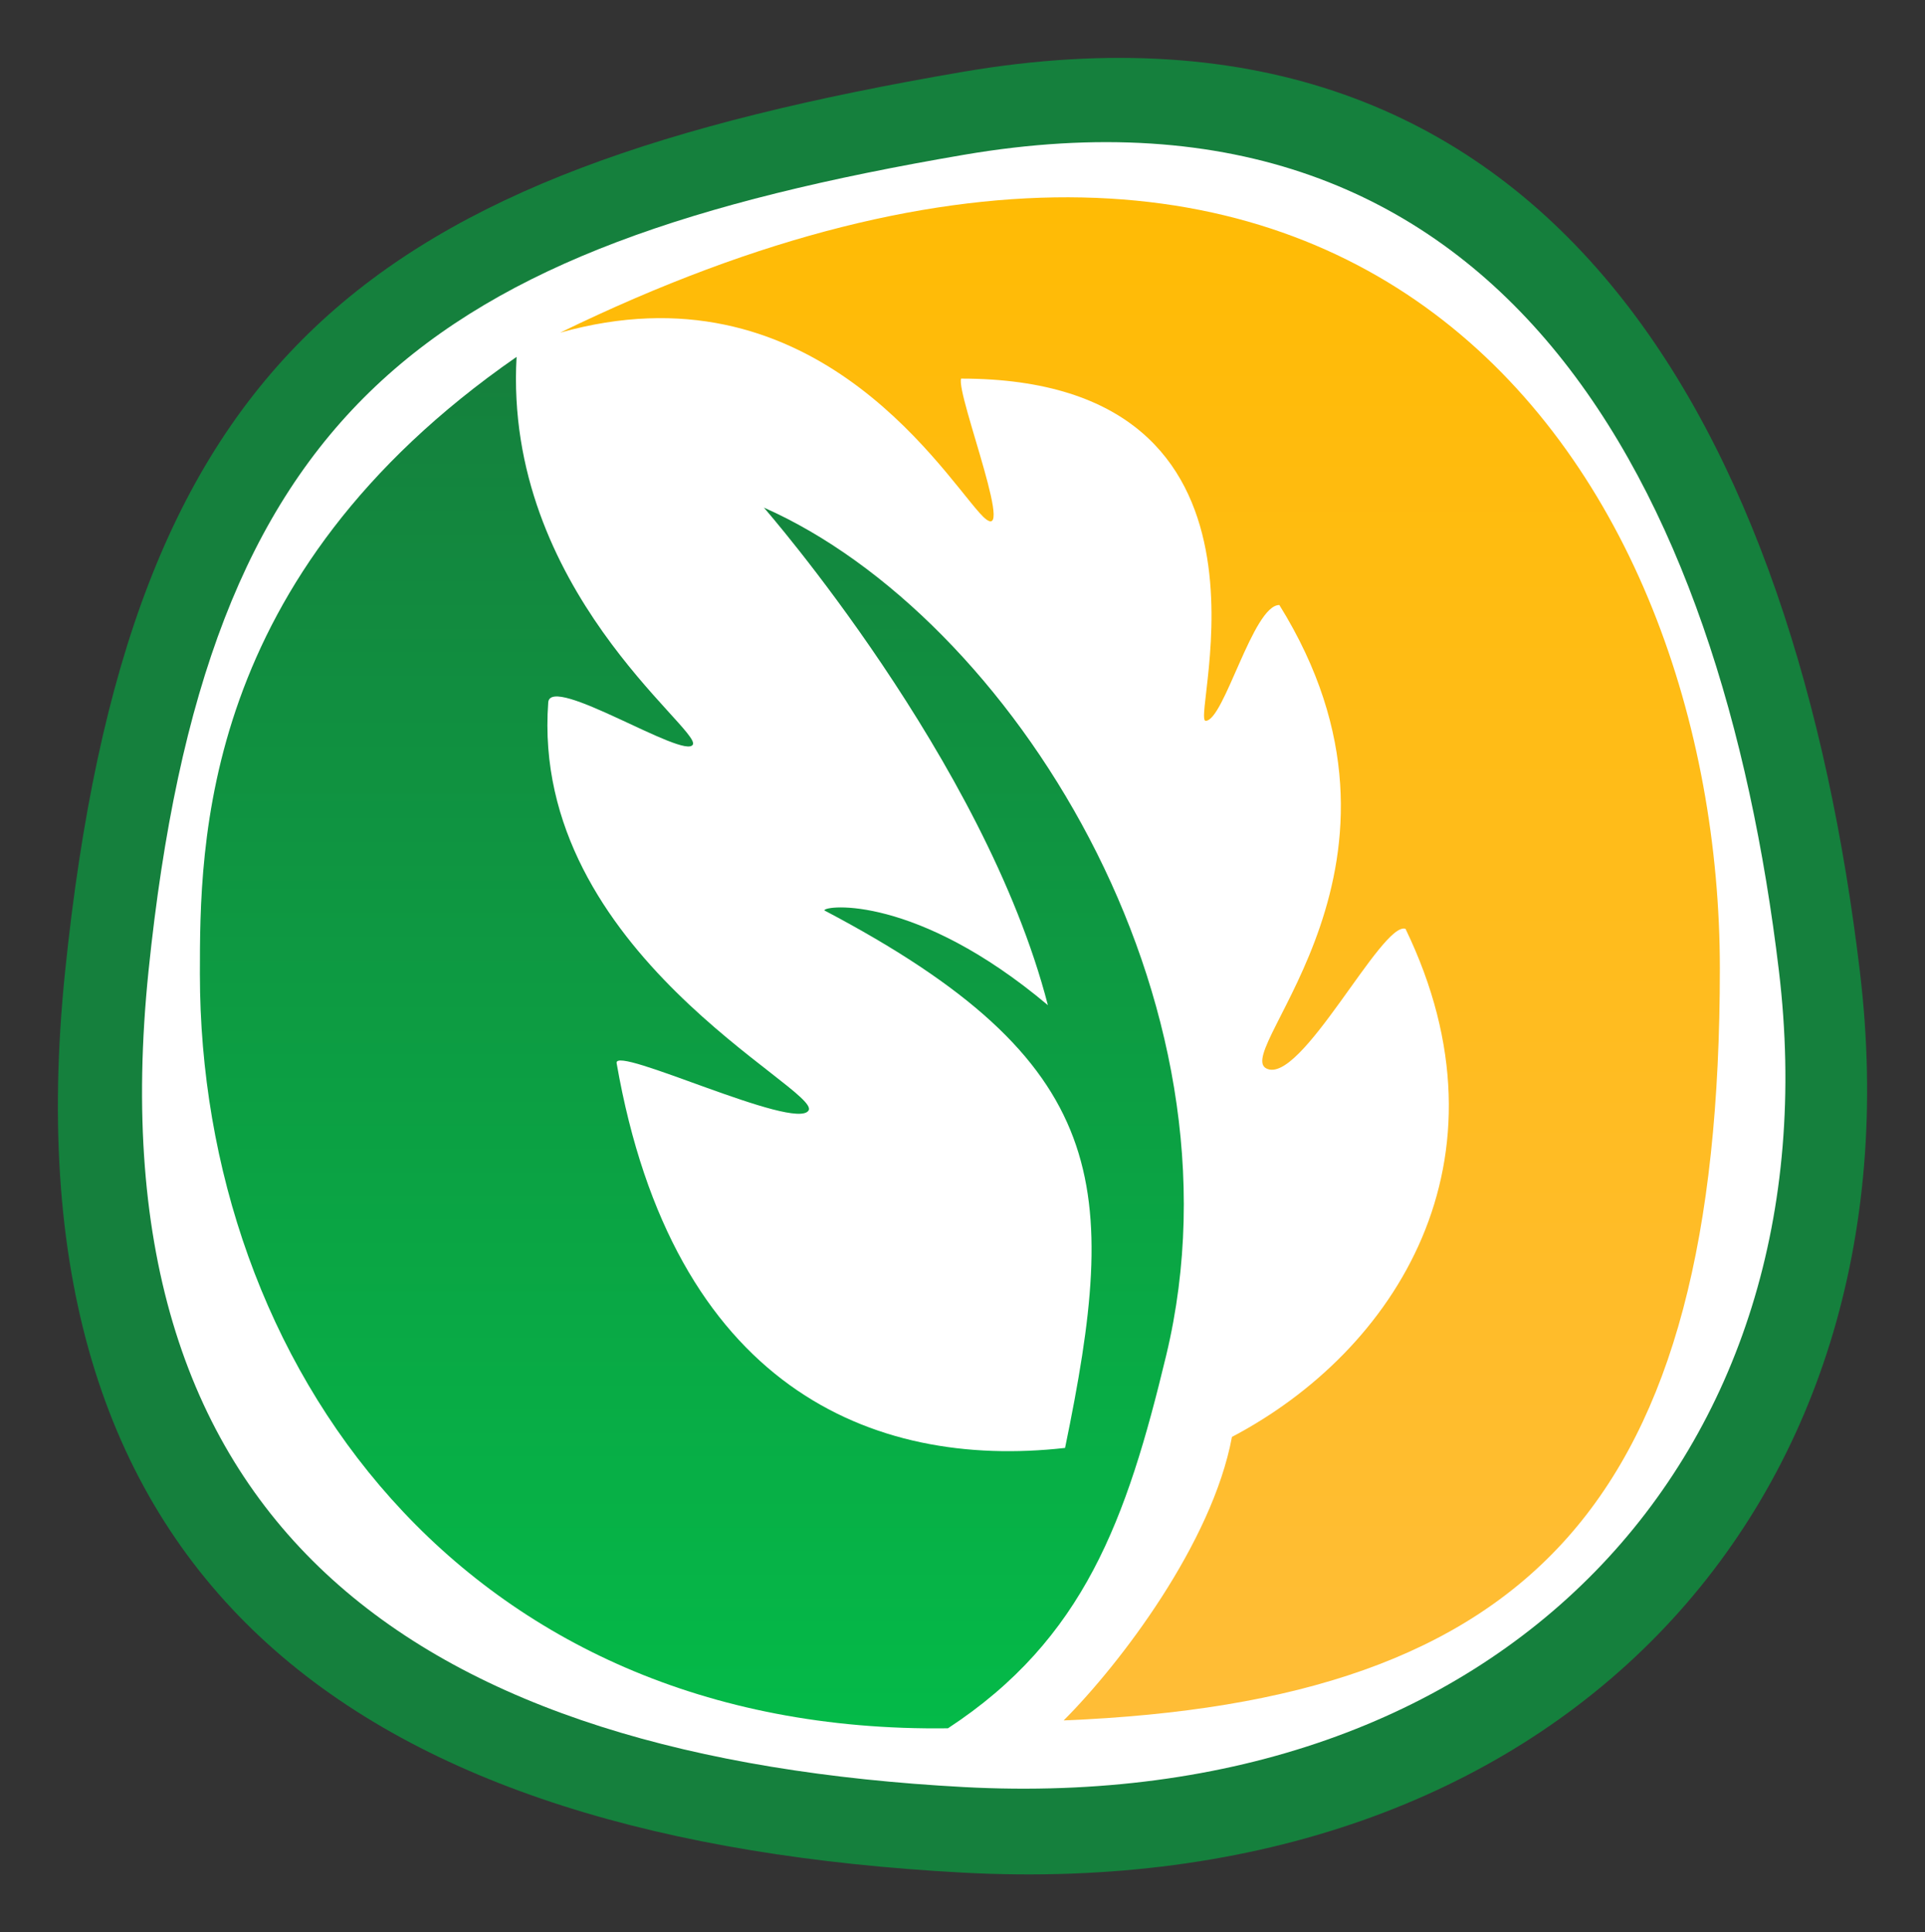
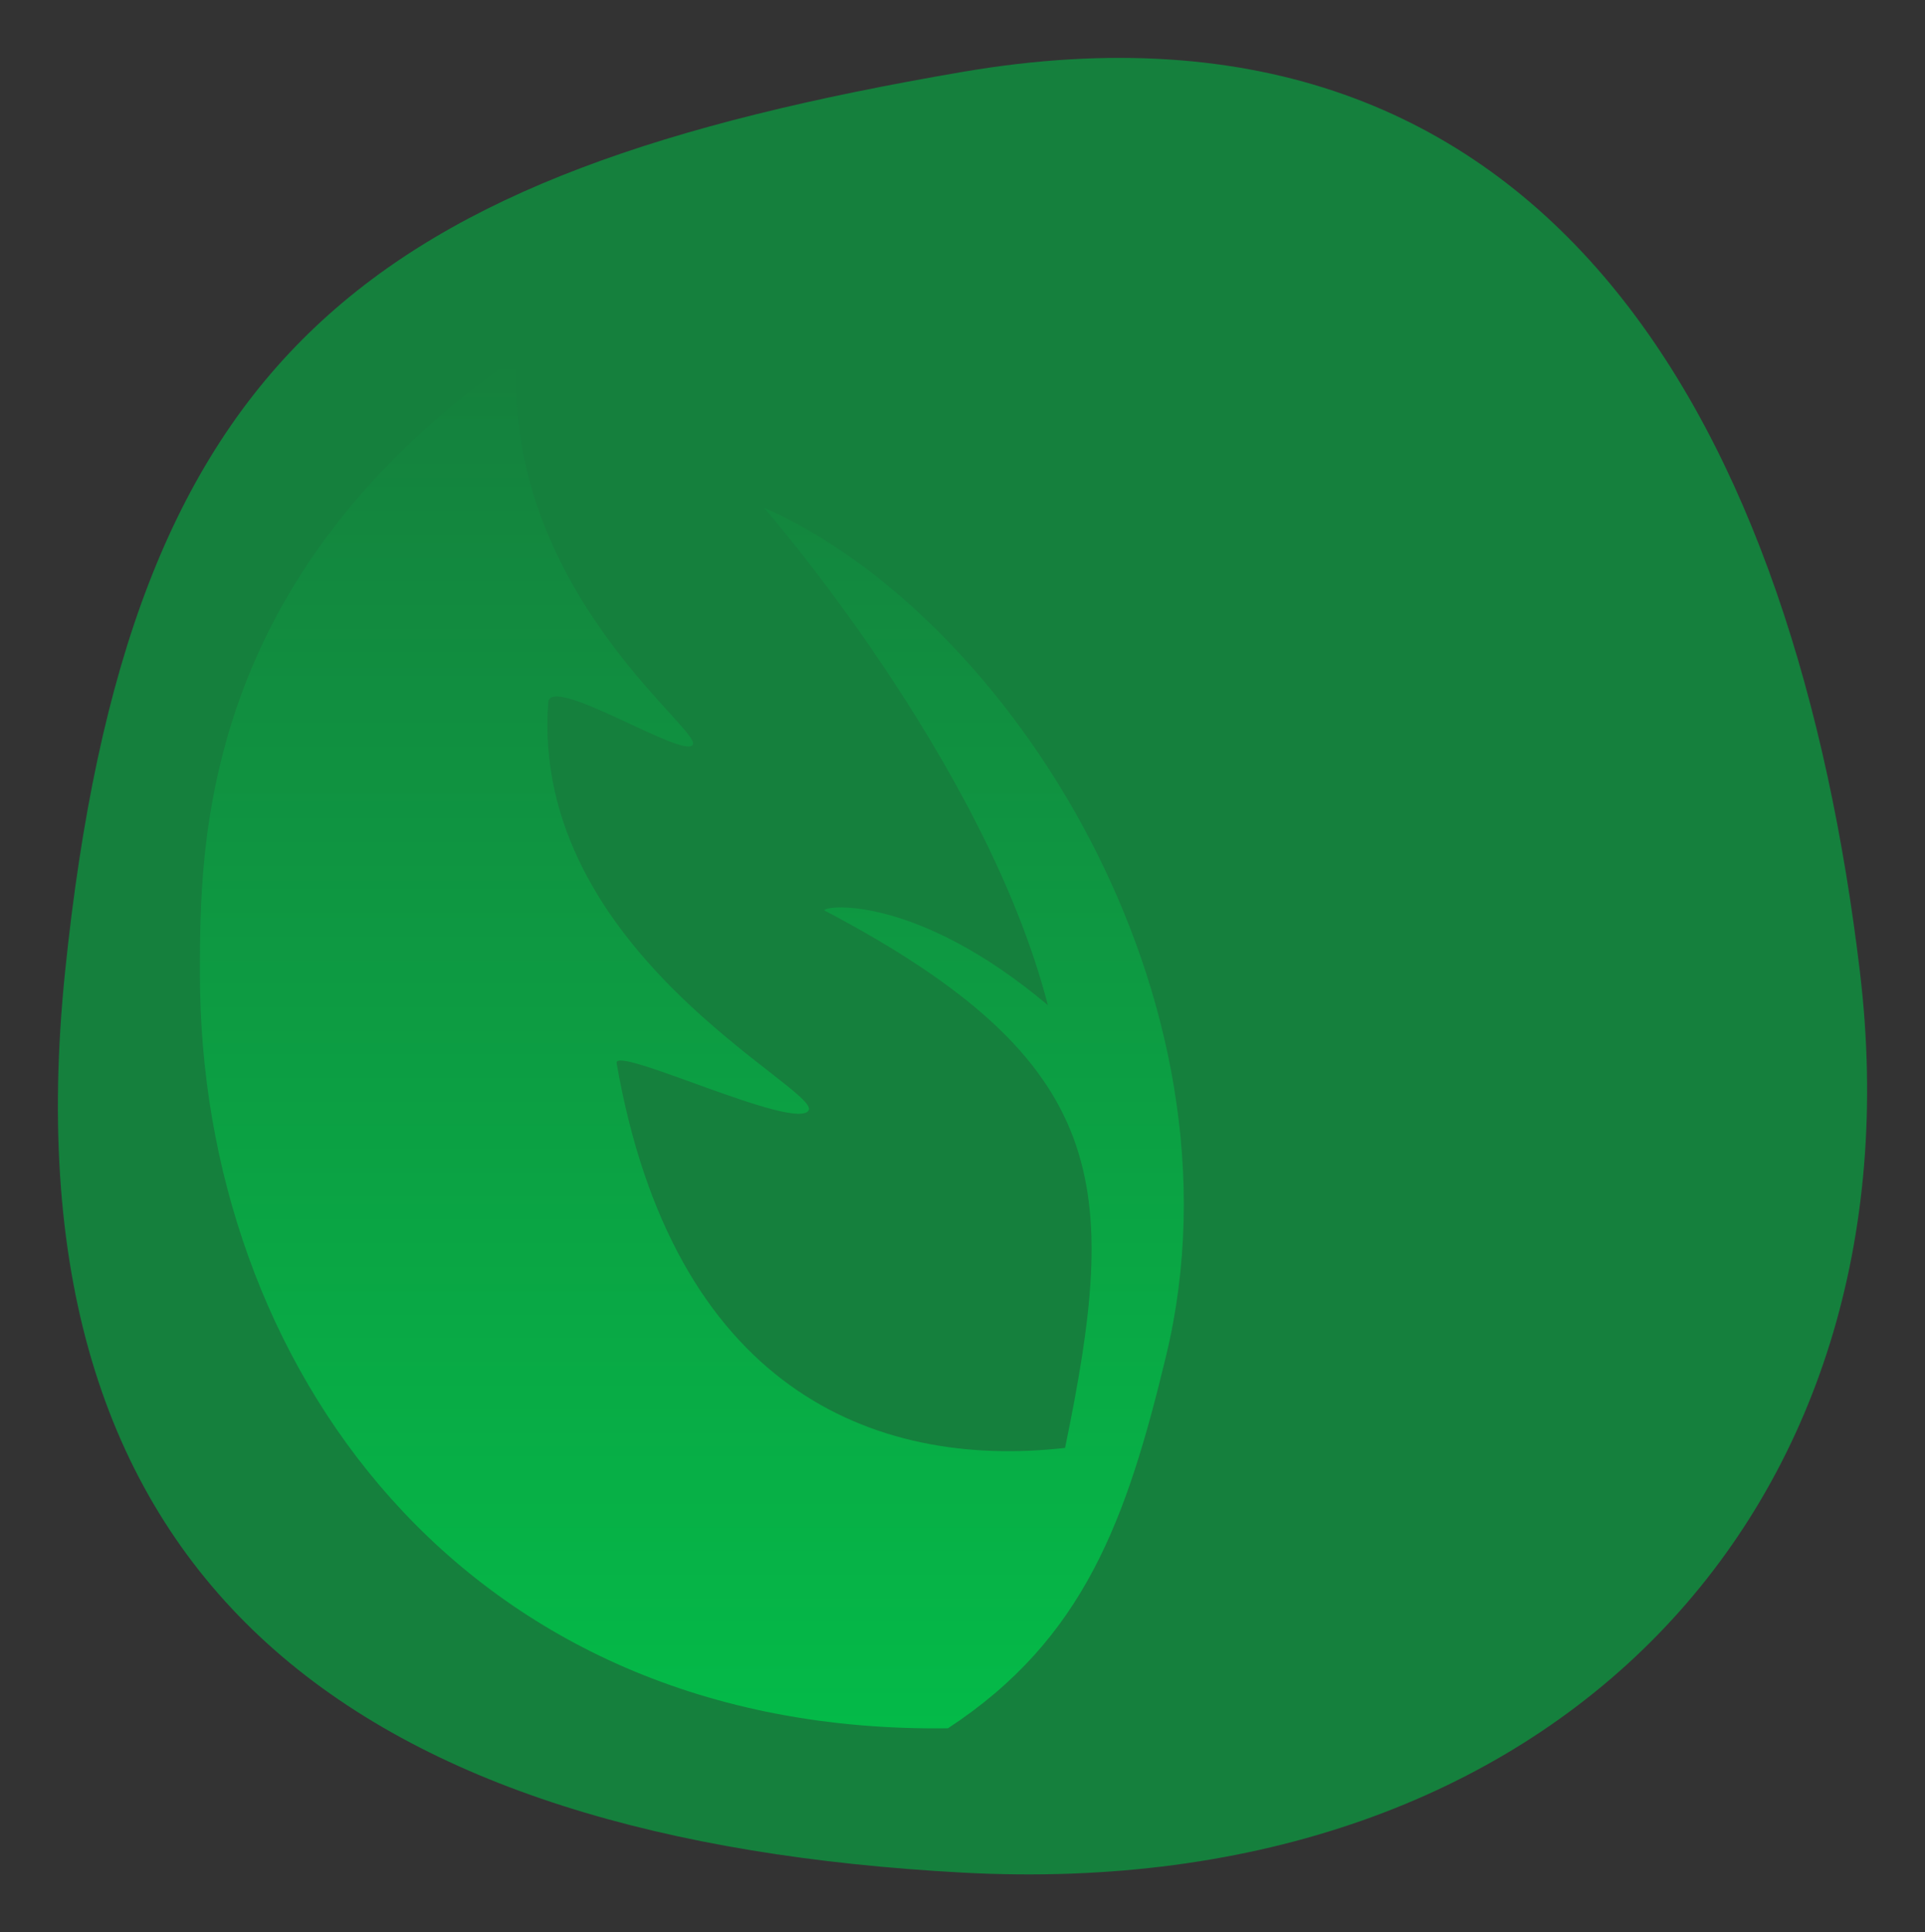
<svg xmlns="http://www.w3.org/2000/svg" width="266" height="267" viewBox="0 0 266 267" fill="none">
  <rect x="0" y="0" width="266" height="267" fill="#333333" stroke="none" />
  <path d="M257.014 134.343C265.815 208.186 215.009 263.166 133 258.752C50.991 254.337 0.185 220.225 8.986 134.343C17.787 48.46 50.991 23.98 133 9.934C215.009 -4.112 248.213 60.5 257.014 134.343Z" fill="#15803D" />
-   <path d="M245.815 134.162C253.809 201.095 207.66 250.931 133.169 246.93C58.678 242.928 12.53 212.008 20.524 134.162C28.518 56.315 58.678 34.125 133.169 21.393C207.66 8.662 237.82 67.228 245.815 134.162Z" fill="white" />
-   <path d="M135.349 70.866C129.535 64.318 111.73 36.308 77.397 45.966C189.128 -8.436 237.652 66.567 237.652 133.835C237.652 207.709 211.642 235.088 146.977 237.722C154.802 229.898 167.52 213.165 170.233 198.547C192.787 186.689 209.708 160.418 194.216 128.341C190.945 127.25 179.681 150.167 174.957 147.621C170.233 145.074 198.939 119.247 176.784 83.598C173.14 83.598 169.143 99.603 166.599 99.603C164.419 99.603 180.054 52.314 132.806 52.314C132.079 54.496 141.163 77.414 135.349 70.866Z" fill="url(#paint0_linear_2002_31)" />
  <path d="M71.381 49.314C27.622 79.662 27.622 116.767 27.622 134.591C27.622 188.179 63.752 239.712 130.989 238.811C149.821 226.471 155.696 209.951 161.149 187.272C172.987 138.033 139.562 85.168 105.553 70.138C105.553 70.138 136.076 105.06 144.797 138.891C126.628 123.612 113.91 125.067 113.91 125.795C153.811 146.816 154.665 163.755 147.172 200.07C120.399 203.089 92.986 191.512 85.204 146.893C84.841 144.347 109.913 156.351 111.73 153.441C113.547 150.531 73.213 131.615 75.756 97.057C76.051 93.056 94.652 105.06 95.742 102.878C96.832 100.695 69.579 81.415 71.381 49.314Z" fill="url(#paint1_linear_2002_31)" />
  <defs>
    <linearGradient id="paint0_linear_2002_31" x1="430.028" y1="7.99" x2="430.028" y2="259" gradientUnits="userSpaceOnUse">
      <stop stop-color="#FFBB00" />
      <stop offset="1" stop-color="#FFBD3C" />
    </linearGradient>
    <linearGradient id="paint1_linear_2002_31" x1="94.318" y1="49.314" x2="94.318" y2="238.825" gradientUnits="userSpaceOnUse">
      <stop stop-color="#15803D" />
      <stop offset="1" stop-color="#04BA48" />
    </linearGradient>
  </defs>
</svg>